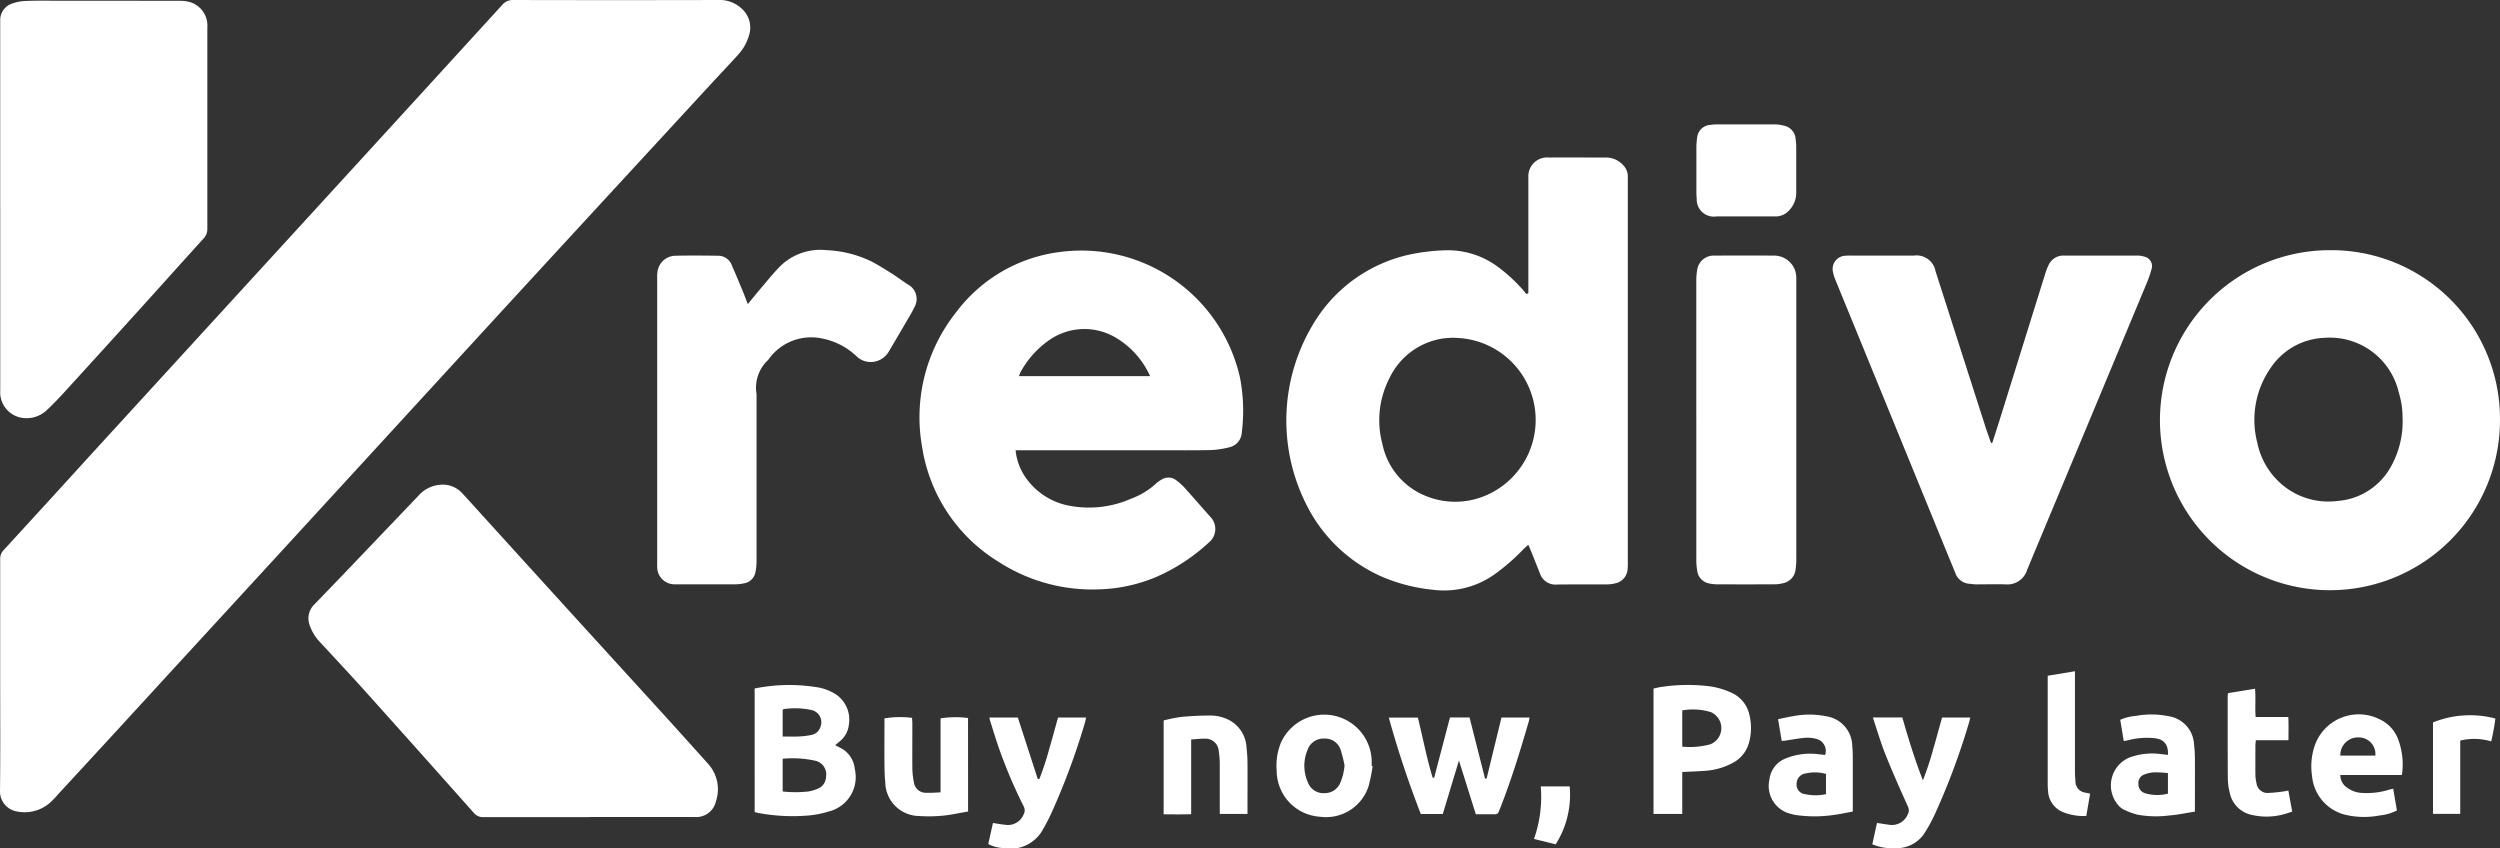
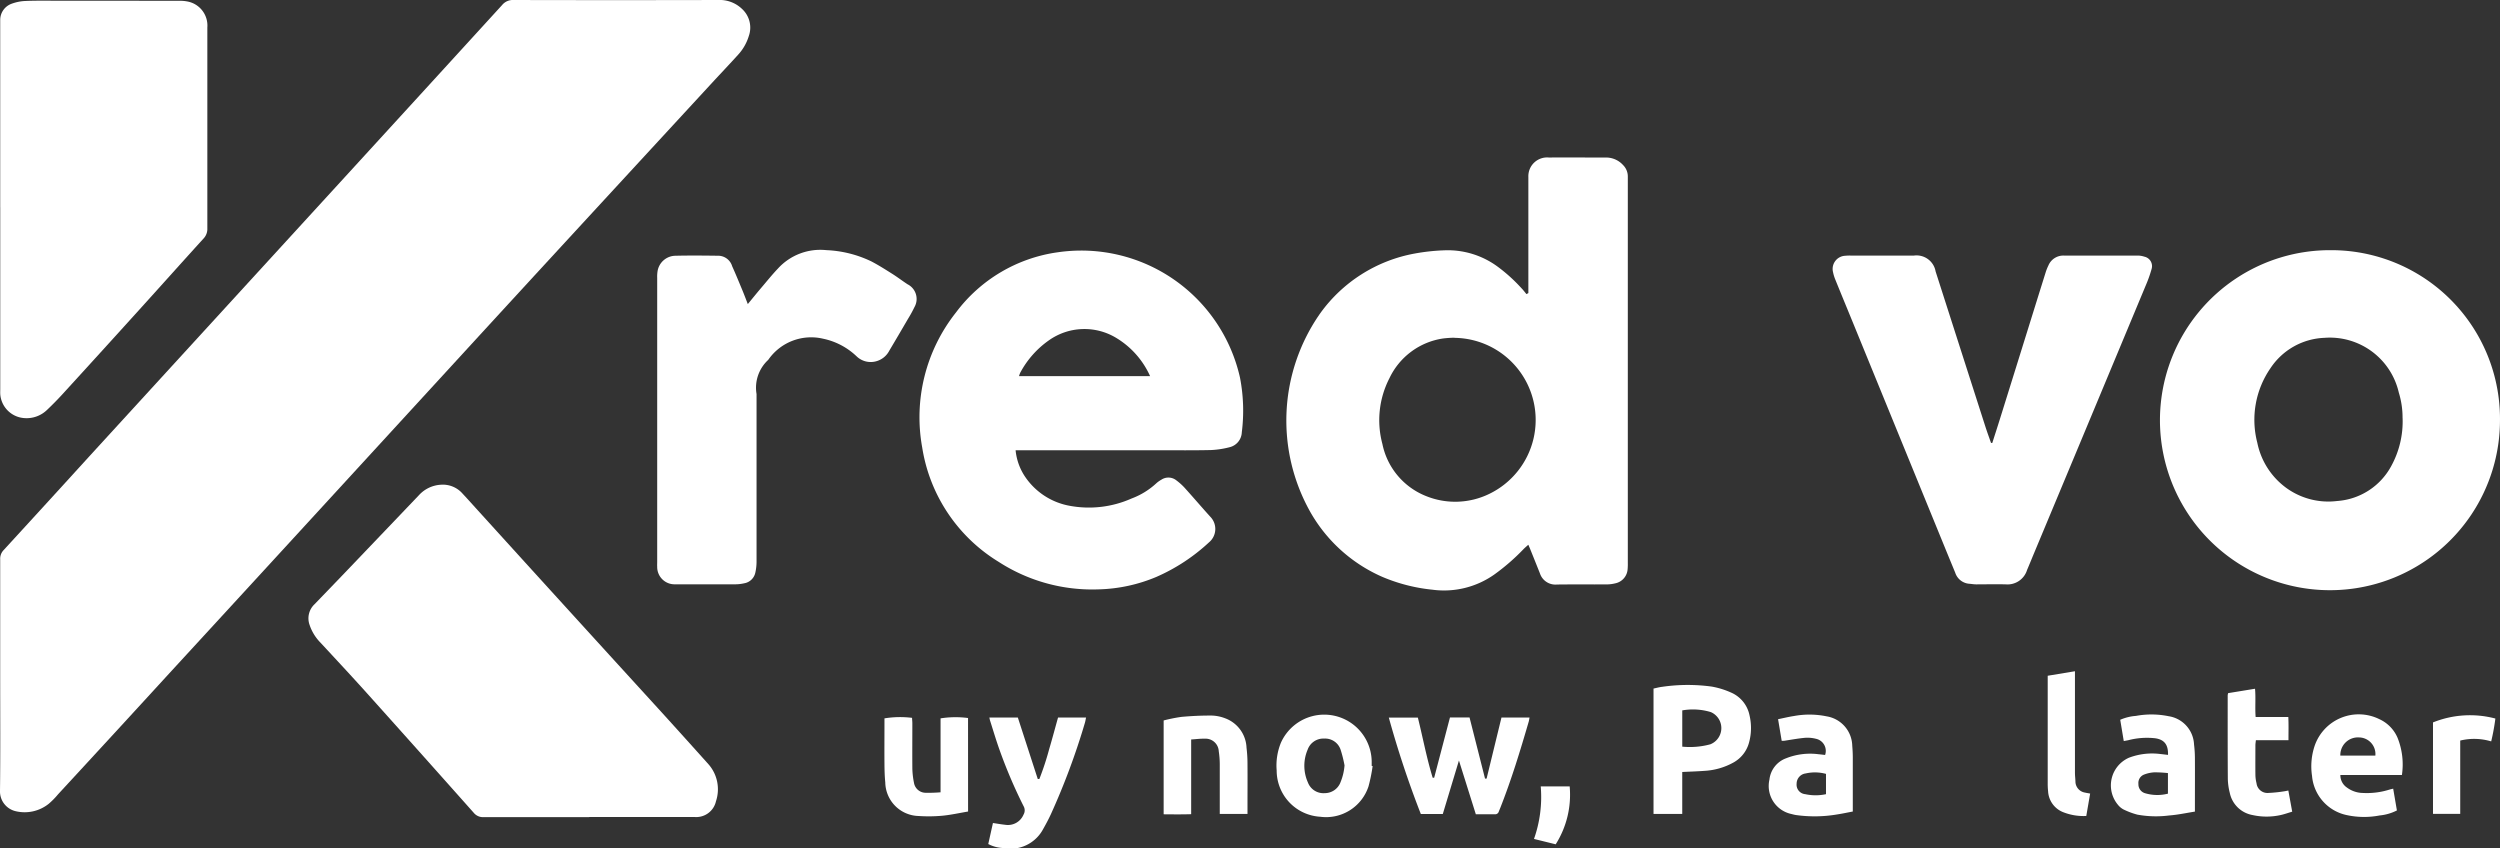
<svg xmlns="http://www.w3.org/2000/svg" width="129.109" height="43.818" viewBox="0 0 129.109 43.818">
  <rect x="0" y="0" width="129.109" height="43.818" fill="#333333" stroke="none" />
  <defs>
    <clipPath id="clip-path">
      <rect id="Rectangle_127" data-name="Rectangle 127" width="129.109" height="43.818" fill="#fff" />
    </clipPath>
  </defs>
  <g id="Group_176" data-name="Group 176" transform="translate(0 -7.777)">
    <g id="Group_175" data-name="Group 175" transform="translate(0 7.777)" clip-path="url(#clip-path)">
      <path id="Path_183" data-name="Path 183" d="M.01,34.9q0-3,0-6.009a.642.642,0,0,1,.175-.479Q2.4,26,4.6,23.581l7.869-8.6,5.591-6.109Q22,4.567,25.929.262A.714.714,0,0,1,26.517,0Q31.811.013,37.1,0a1.66,1.66,0,0,1,1.222.462,1.308,1.308,0,0,1,.349,1.4,2.507,2.507,0,0,1-.563.976c-.434.48-.882.949-1.321,1.425q-3.82,4.143-7.638,8.287-2.906,3.156-5.805,6.318-3.749,4.086-7.5,8.175-3.547,3.866-7.1,7.729Q5.882,37.9,3,41.019a3.963,3.963,0,0,1-.481.49A1.99,1.99,0,0,1,.8,41.891,1.046,1.046,0,0,1,0,40.848c.025-1.983.01-3.966.01-5.95" transform="translate(0 0)" fill="#fff" />
      <path id="Path_184" data-name="Path 184" d="M618.579,81.156q0-.162,0-.324,0-2.7,0-5.41c0-.09,0-.18,0-.269a.969.969,0,0,1,1.062-1c.827-.007,1.654,0,2.481,0,.159,0,.319,0,.478,0a1.185,1.185,0,0,1,.874.393.825.825,0,0,1,.241.593c0,.06,0,.119,0,.179q0,9.878,0,19.756a3.049,3.049,0,0,1-.009.328.8.8,0,0,1-.635.741,1.885,1.885,0,0,1-.442.056c-.857.005-1.714-.006-2.571.006a.842.842,0,0,1-.881-.574q-.248-.624-.5-1.248c-.026-.064-.053-.128-.1-.233-.092.084-.172.151-.245.224a10.827,10.827,0,0,1-1.509,1.312,4.5,4.5,0,0,1-3.2.786,8.868,8.868,0,0,1-2.59-.664,7.929,7.929,0,0,1-3.711-3.342,9.634,9.634,0,0,1,.51-10.27,7.708,7.708,0,0,1,4.881-3.085,10.456,10.456,0,0,1,1.6-.168,4.343,4.343,0,0,1,2.685.85,8.363,8.363,0,0,1,1.216,1.1c.1.1.178.209.267.314l.089-.049m-3.794,2.3a5.713,5.713,0,0,0-.6.04,3.657,3.657,0,0,0-2.77,2.049,4.737,4.737,0,0,0-.365,3.4,3.685,3.685,0,0,0,2.221,2.676,4.013,4.013,0,0,0,3.3-.1,4.24,4.24,0,0,0-1.8-8.057" transform="translate(-539.649 -66.018)" fill="#fff" />
      <path id="Path_185" data-name="Path 185" d="M159.828,245.536c-1.814,0-3.628,0-5.443,0a.615.615,0,0,1-.516-.221q-2.75-3.095-5.515-6.176c-.792-.882-1.6-1.747-2.407-2.618a2.372,2.372,0,0,1-.557-.909,1,1,0,0,1,.255-1.07q1.371-1.418,2.732-2.847,1.333-1.393,2.663-2.789a1.658,1.658,0,0,1,1.131-.536,1.352,1.352,0,0,1,1.12.461c.3.32.591.648.886.972q1.346,1.483,2.692,2.965,2.061,2.266,4.125,4.531,1.3,1.425,2.6,2.85,1.205,1.328,2.4,2.662a1.956,1.956,0,0,1,.382,1.907,1.043,1.043,0,0,1-1.106.812h-5.443" transform="translate(-129.401 -203.337)" fill="#fff" />
      <path id="Path_186" data-name="Path 186" d="M438.225,128.21a2.958,2.958,0,0,0,.458,1.32,3.534,3.534,0,0,0,2.323,1.548,5.426,5.426,0,0,0,3.212-.376,3.856,3.856,0,0,0,1.266-.777,1.383,1.383,0,0,1,.267-.191.656.656,0,0,1,.782.037,3.063,3.063,0,0,1,.4.356c.454.5.894,1.018,1.349,1.52a.9.9,0,0,1-.073,1.325,9.671,9.671,0,0,1-2.71,1.779,8.182,8.182,0,0,1-2.987.645,8.9,8.9,0,0,1-5.162-1.421,8.452,8.452,0,0,1-3.947-5.9,8.713,8.713,0,0,1,1.743-6.979,7.922,7.922,0,0,1,5.268-3.11,8.4,8.4,0,0,1,9.4,6.477,8.959,8.959,0,0,1,.093,2.824.823.823,0,0,1-.647.772,4.6,4.6,0,0,1-.94.142c-.877.02-1.754.011-2.631.012h-7.466Zm6.946-3.826a4.414,4.414,0,0,0-1.813-2.012,3.172,3.172,0,0,0-3.4.154,4.8,4.8,0,0,0-1.493,1.682,1.24,1.24,0,0,0-.063.176Z" transform="translate(-385.776 -104.959)" fill="#fff" />
      <path id="Path_187" data-name="Path 187" d="M1035.167,126.651a8.78,8.78,0,1,1-8.74-8.789,8.712,8.712,0,0,1,8.74,8.789m-5.031-.12a4.38,4.38,0,0,0-.194-1.314,3.654,3.654,0,0,0-3.845-2.828,3.5,3.5,0,0,0-2.783,1.569,4.692,4.692,0,0,0-.68,3.847,3.83,3.83,0,0,0,1.45,2.3,3.7,3.7,0,0,0,2.678.71,3.444,3.444,0,0,0,2.776-1.78,4.788,4.788,0,0,0,.6-2.5" transform="translate(-906.059 -104.942)" fill="#fff" />
      <path id="Path_188" data-name="Path 188" d="M.088,10.985q0-4.678,0-9.356c0-.11,0-.22,0-.329A.888.888,0,0,1,.681.474a2.3,2.3,0,0,1,.7-.141C1.895.31,2.414.319,2.932.319q3.214,0,6.429.006a1.829,1.829,0,0,1,.386.032A1.264,1.264,0,0,1,10.785,1.7c0,.069,0,.139,0,.209q0,5.082,0,10.163a.721.721,0,0,1-.2.533c-1.08,1.186-2.147,2.383-3.224,3.572Q5.351,18.4,3.323,20.619q-.393.43-.817.832a1.512,1.512,0,0,1-1.173.423A1.336,1.336,0,0,1,.09,20.64c-.005-.089,0-.179,0-.269q0-4.693,0-9.386" transform="translate(-0.077 -0.282)" fill="#fff" />
      <path id="Path_189" data-name="Path 189" d="M871.691,130.06c.136-.426.274-.85.407-1.277q.832-2.664,1.661-5.329.346-1.111.694-2.222a2.507,2.507,0,0,1,.134-.331.835.835,0,0,1,.806-.514c1.276,0,2.551,0,3.827,0a1.09,1.09,0,0,1,.321.056.5.5,0,0,1,.374.644,6.559,6.559,0,0,1-.3.843q-2.878,6.906-5.761,13.809c-.123.294-.241.59-.367.882a1.056,1.056,0,0,1-1.1.746c-.508-.014-1.016,0-1.525,0-.119,0-.237-.022-.356-.031a.828.828,0,0,1-.731-.574q-.289-.7-.579-1.409l-4.679-11.444c-.313-.765-.629-1.528-.939-2.294a2.043,2.043,0,0,1-.112-.371.68.68,0,0,1,.62-.847,2.682,2.682,0,0,1,.3-.01q1.63,0,3.259,0a1,1,0,0,1,1.118.82q1.285,4.008,2.571,8.016c.091.282.193.56.291.84h.066" transform="translate(-768.801 -107.188)" fill="#fff" />
      <path id="Path_190" data-name="Path 190" d="M314.271,120.541c.247-.3.446-.547.651-.789.3-.349.583-.707.9-1.04a2.96,2.96,0,0,1,2.5-.955,5.91,5.91,0,0,1,2.329.582c.37.193.723.418,1.077.641.269.17.523.364.789.539a.848.848,0,0,1,.358,1.181,6.262,6.262,0,0,1-.329.6c-.321.551-.642,1.1-.969,1.648a1.078,1.078,0,0,1-.677.548,1.049,1.049,0,0,1-1-.243,3.552,3.552,0,0,0-1.744-.922,2.692,2.692,0,0,0-2.8,1.048l-.035.048a1.953,1.953,0,0,0-.6,1.762q0,4.318,0,8.637a2.61,2.61,0,0,1-.064.59.705.705,0,0,1-.573.546,2.109,2.109,0,0,1-.443.053c-1,0-1.993,0-2.989,0a1.648,1.648,0,0,1-.179,0,.894.894,0,0,1-.883-.912c-.006-.079,0-.159,0-.239q0-7.337,0-14.673a1.8,1.8,0,0,1,.016-.327.948.948,0,0,1,.93-.817c.747-.018,1.494-.01,2.242,0a.757.757,0,0,1,.684.542c.189.416.361.841.537,1.263.087.21.167.424.274.7" transform="translate(-275.65 -104.839)" fill="#fff" />
-       <path id="Path_191" data-name="Path 191" d="M799.158,128.839q0-3.586,0-7.171a3.093,3.093,0,0,1,.043-.534.857.857,0,0,1,.893-.758q1.554-.011,3.108,0a1.139,1.139,0,0,1,1.112,1.009,2.625,2.625,0,0,1,.008.3q0,7.186,0,14.373a3.973,3.973,0,0,1-.038.535.806.806,0,0,1-.64.7,1.865,1.865,0,0,1-.472.058q-1.479.007-2.959,0a1.96,1.96,0,0,1-.384-.043.763.763,0,0,1-.627-.675,3.254,3.254,0,0,1-.043-.564q0-3.616,0-7.231" transform="translate(-711.555 -107.175)" fill="#fff" />
-       <path id="Path_192" data-name="Path 192" d="M355.532,322.91c.154-.027.3-.06.444-.077a8.941,8.941,0,0,1,2.913.037,2.617,2.617,0,0,1,.643.232,1.572,1.572,0,0,1,.868,1.66,1.28,1.28,0,0,1-.467.874c-.074.064-.151.124-.241.2.085.045.153.085.224.119a1.37,1.37,0,0,1,.789,1.123,1.829,1.829,0,0,1-1.354,2.187,4.9,4.9,0,0,1-1.08.208,9.7,9.7,0,0,1-2.616-.145c-.037-.007-.073-.021-.122-.035Zm1.447,5.32a6.085,6.085,0,0,0,1.329,0,2.116,2.116,0,0,0,.483-.143.668.668,0,0,0,.425-.6.721.721,0,0,0-.544-.843,5.467,5.467,0,0,0-1.693-.105Zm0-2.839c.287,0,.545.01.8,0a4.246,4.246,0,0,0,.678-.08.6.6,0,0,0,.471-.412.647.647,0,0,0-.5-.884,4.059,4.059,0,0,0-1.393-.039c-.016,0-.03.024-.056.047Z" transform="translate(-316.559 -287.355)" fill="#fff" />
-       <path id="Path_193" data-name="Path 193" d="M801.686,63.328c-.488,0-.976,0-1.464,0a.882.882,0,0,1-1.016-.918,2.837,2.837,0,0,1-.018-.328c0-.777,0-1.554,0-2.33a3.519,3.519,0,0,1,.036-.476.728.728,0,0,1,.683-.675,2.614,2.614,0,0,1,.357-.027c.986,0,1.972,0,2.958,0a2,2,0,0,1,.528.078.743.743,0,0,1,.561.664,2.983,2.983,0,0,1,.032.386c0,.8,0,1.593,0,2.39a1.293,1.293,0,0,1-.364.92.921.921,0,0,1-.714.316c-.528-.006-1.056,0-1.584,0" transform="translate(-711.58 -52.151)" fill="#fff" />
      <path id="Path_194" data-name="Path 194" d="M658.787,343.041l-.873-2.78-.834,2.764h-1.134a51.12,51.12,0,0,1-1.654-4.981h1.5c.258,1.034.453,2.087.766,3.108l.076,0,.816-3.113h1.011l.8,3.156h.081l.768-3.154h1.449c-.017.09-.025.157-.044.22-.437,1.5-.892,2.995-1.467,4.449-.026.065-.054.129-.078.194a.193.193,0,0,1-.207.134c-.308,0-.617,0-.971,0" transform="translate(-582.569 -300.986)" fill="#fff" />
      <path id="Path_195" data-name="Path 195" d="M780.494,327.212v2.163h-1.483V322.9c.143-.03.293-.073.445-.09a9.128,9.128,0,0,1,2.562-.012,4.212,4.212,0,0,1,.993.306,1.632,1.632,0,0,1,.959,1.186,2.834,2.834,0,0,1-.024,1.389,1.67,1.67,0,0,1-.8,1.036,3.479,3.479,0,0,1-1.508.435c-.367.028-.734.038-1.143.058m0-3.183V325.9a4.039,4.039,0,0,0,1.451-.122.9.9,0,0,0,.023-1.663,3.179,3.179,0,0,0-1.473-.088" transform="translate(-693.617 -287.34)" fill="#fff" />
-       <path id="Path_196" data-name="Path 196" d="M882.092,338.009h1.525c.308,1.075.629,2.138,1.063,3.246a14.894,14.894,0,0,0,.534-1.62c.159-.533.3-1.071.456-1.622h1.455c-.028.113-.049.216-.08.317a35.921,35.921,0,0,1-1.768,4.72,8.3,8.3,0,0,1-.471.864,1.716,1.716,0,0,1-1.34.841,2.931,2.931,0,0,1-1.4-.193l.243-1.106c.221.034.415.067.61.092a.884.884,0,0,0,.975-.527.432.432,0,0,0,.009-.418c-.4-.89-.8-1.78-1.159-2.685-.243-.608-.425-1.24-.65-1.91" transform="translate(-785.374 -300.957)" fill="#fff" />
      <path id="Path_197" data-name="Path 197" d="M465.59,344.579l.242-1.088c.227.033.43.07.634.092a.875.875,0,0,0,.946-.525.436.436,0,0,0,0-.441,25.641,25.641,0,0,1-1.271-2.993c-.164-.469-.306-.946-.457-1.42-.014-.044-.021-.091-.037-.16h1.471l1.029,3.175.082,0a14.407,14.407,0,0,0,.51-1.553c.159-.533.3-1.07.455-1.621h1.447c-.024.109-.037.2-.061.277a36.092,36.092,0,0,1-1.759,4.722c-.121.261-.258.516-.4.767a1.918,1.918,0,0,1-2.074.972,1.811,1.811,0,0,1-.756-.206" transform="translate(-414.553 -300.988)" fill="#fff" />
      <path id="Path_198" data-name="Path 198" d="M1093.574,339.788H1090.4a.769.769,0,0,0,.338.647,1.421,1.421,0,0,0,.835.281,3.873,3.873,0,0,0,1.355-.172c.056-.018.113-.029.2-.05l.192,1.124a2.468,2.468,0,0,1-.893.259,4.221,4.221,0,0,1-1.69-.017,2.265,2.265,0,0,1-1.8-2.022,3.335,3.335,0,0,1,.136-1.56,2.406,2.406,0,0,1,3.347-1.371,1.854,1.854,0,0,1,.936.966,3.687,3.687,0,0,1,.222,1.914m-1.371-1a.857.857,0,0,0-.832-.939.911.911,0,0,0-.977.939Z" transform="translate(-969.535 -299.764)" fill="#fff" />
      <path id="Path_199" data-name="Path 199" d="M606.359,339.341a8.624,8.624,0,0,1-.212,1.046,2.305,2.305,0,0,1-2.495,1.572,2.391,2.391,0,0,1-2.249-2.392,3.106,3.106,0,0,1,.219-1.431,2.451,2.451,0,0,1,4.688.959c0,.079,0,.159,0,.239l.049.009m-1.452-.04a6.565,6.565,0,0,0-.2-.8.843.843,0,0,0-.851-.581.862.862,0,0,0-.856.578,2.11,2.11,0,0,0,.014,1.683.857.857,0,0,0,.869.557.87.87,0,0,0,.824-.581,2.835,2.835,0,0,0,.2-.853" transform="translate(-535.471 -299.779)" fill="#fff" />
      <path id="Path_200" data-name="Path 200" d="M837.775,341.67c-.282.053-.542.11-.806.15a6.933,6.933,0,0,1-2.141.03c-.078-.013-.155-.034-.232-.054a1.478,1.478,0,0,1-1.127-1.774,1.323,1.323,0,0,1,.856-1.1,3.364,3.364,0,0,1,1.67-.212c.117.011.234.026.349.039a.639.639,0,0,0-.467-.834,1.774,1.774,0,0,0-.562-.053c-.365.033-.727.1-1.09.156a1.105,1.105,0,0,1-.123,0l-.187-1.116c.282-.057.548-.123.819-.164a4.386,4.386,0,0,1,1.691.017,1.575,1.575,0,0,1,1.321,1.521c.018.208.028.417.028.626,0,.817,0,1.633,0,2.45v.318m-1.384-.9v-1.044a2.171,2.171,0,0,0-1.047-.023.535.535,0,0,0-.47.531.491.491,0,0,0,.446.54,2.527,2.527,0,0,0,1.071,0" transform="translate(-742.089 -299.76)" fill="#fff" />
      <path id="Path_201" data-name="Path 201" d="M997.438,338.751c.019-.538-.19-.8-.66-.869a3.816,3.816,0,0,0-1.391.1c-.067.014-.135.026-.234.045l-.183-1.1a2.473,2.473,0,0,1,.809-.2,4.411,4.411,0,0,1,1.691.016,1.544,1.544,0,0,1,1.312,1.46,5.894,5.894,0,0,1,.045.684c.005.816,0,1.633,0,2.449v.333c-.454.072-.892.168-1.335.2a5.316,5.316,0,0,1-1.636-.043,3.859,3.859,0,0,1-.72-.27.9.9,0,0,1-.274-.226,1.561,1.561,0,0,1,.558-2.443,3.361,3.361,0,0,1,1.614-.193c.127.013.254.029.4.046m0,.94a6.117,6.117,0,0,0-.691-.039,1.7,1.7,0,0,0-.548.118.463.463,0,0,0-.285.482.475.475,0,0,0,.337.477,2.213,2.213,0,0,0,1.187.024Z" transform="translate(-885.474 -299.755)" fill="#fff" />
      <path id="Path_202" data-name="Path 202" d="M420.986,342.711c-.449.076-.887.175-1.329.217a7.763,7.763,0,0,1-1.224.014,1.765,1.765,0,0,1-1.723-1.736c-.031-.307-.039-.616-.042-.925-.006-.7,0-1.4,0-2.093V337.9a5.038,5.038,0,0,1,1.426-.027c0,.091.014.187.014.283,0,.777-.006,1.555,0,2.332a4.191,4.191,0,0,0,.084.739.614.614,0,0,0,.613.516,7.28,7.28,0,0,0,.76-.025V337.9a4.994,4.994,0,0,1,1.419-.018Z" transform="translate(-370.991 -300.801)" fill="#fff" />
      <path id="Path_203" data-name="Path 203" d="M551.1,342.186v-.312c0-.757,0-1.514,0-2.271a4.58,4.58,0,0,0-.052-.654.681.681,0,0,0-.725-.648c-.225-.007-.451.025-.7.04V342.2c-.484.015-.945.009-1.421.005v-4.846a8.1,8.1,0,0,1,.914-.184c.524-.048,1.052-.072,1.578-.069a2.1,2.1,0,0,1,.7.147,1.689,1.689,0,0,1,1.088,1.513,6.871,6.871,0,0,1,.05.834c.006.757,0,1.514,0,2.271v.316Z" transform="translate(-488.107 -300.152)" fill="#fff" />
      <path id="Path_204" data-name="Path 204" d="M1049.53,324.711l1.39-.227c.044.486-.007.959.031,1.458h1.688c.02.411.007.791.008,1.2h-1.683c-.01.1-.024.181-.025.257,0,.508-.005,1.016,0,1.524a1.929,1.929,0,0,0,.058.442.568.568,0,0,0,.617.5,7.135,7.135,0,0,0,.8-.082c.067-.008.133-.025.226-.043l.2,1.093c-.221.064-.424.14-.635.182a3.34,3.34,0,0,1-1.423-.01,1.462,1.462,0,0,1-1.167-1.147,3.206,3.206,0,0,1-.1-.707c-.01-1.444-.007-2.889-.007-4.334a.734.734,0,0,1,.022-.1" transform="translate(-934.462 -288.915)" fill="#fff" />
      <path id="Path_205" data-name="Path 205" d="M966.916,322.559l-.2,1.159a2.863,2.863,0,0,1-1.165-.185,1.231,1.231,0,0,1-.807-1.09,3.807,3.807,0,0,1-.02-.417q0-2.628,0-5.256v-.294l1.407-.233v.339q0,2.449,0,4.9c0,.149.019.3.025.446a.584.584,0,0,0,.5.583c.067.017.136.026.257.049" transform="translate(-858.973 -281.578)" fill="#fff" />
      <path id="Path_206" data-name="Path 206" d="M1147.647,338.3v3.783h-1.406v-4.724a5.115,5.115,0,0,1,3.221-.2,10.655,10.655,0,0,1-.216,1.18,3.05,3.05,0,0,0-1.6-.042" transform="translate(-1020.592 -300.051)" fill="#fff" />
      <path id="Path_207" data-name="Path 207" d="M723.817,373.483l-1.121-.277a6.508,6.508,0,0,0,.348-2.713h1.495a4.787,4.787,0,0,1-.722,2.99" transform="translate(-643.475 -329.88)" fill="#fff" />
    </g>
  </g>
</svg>